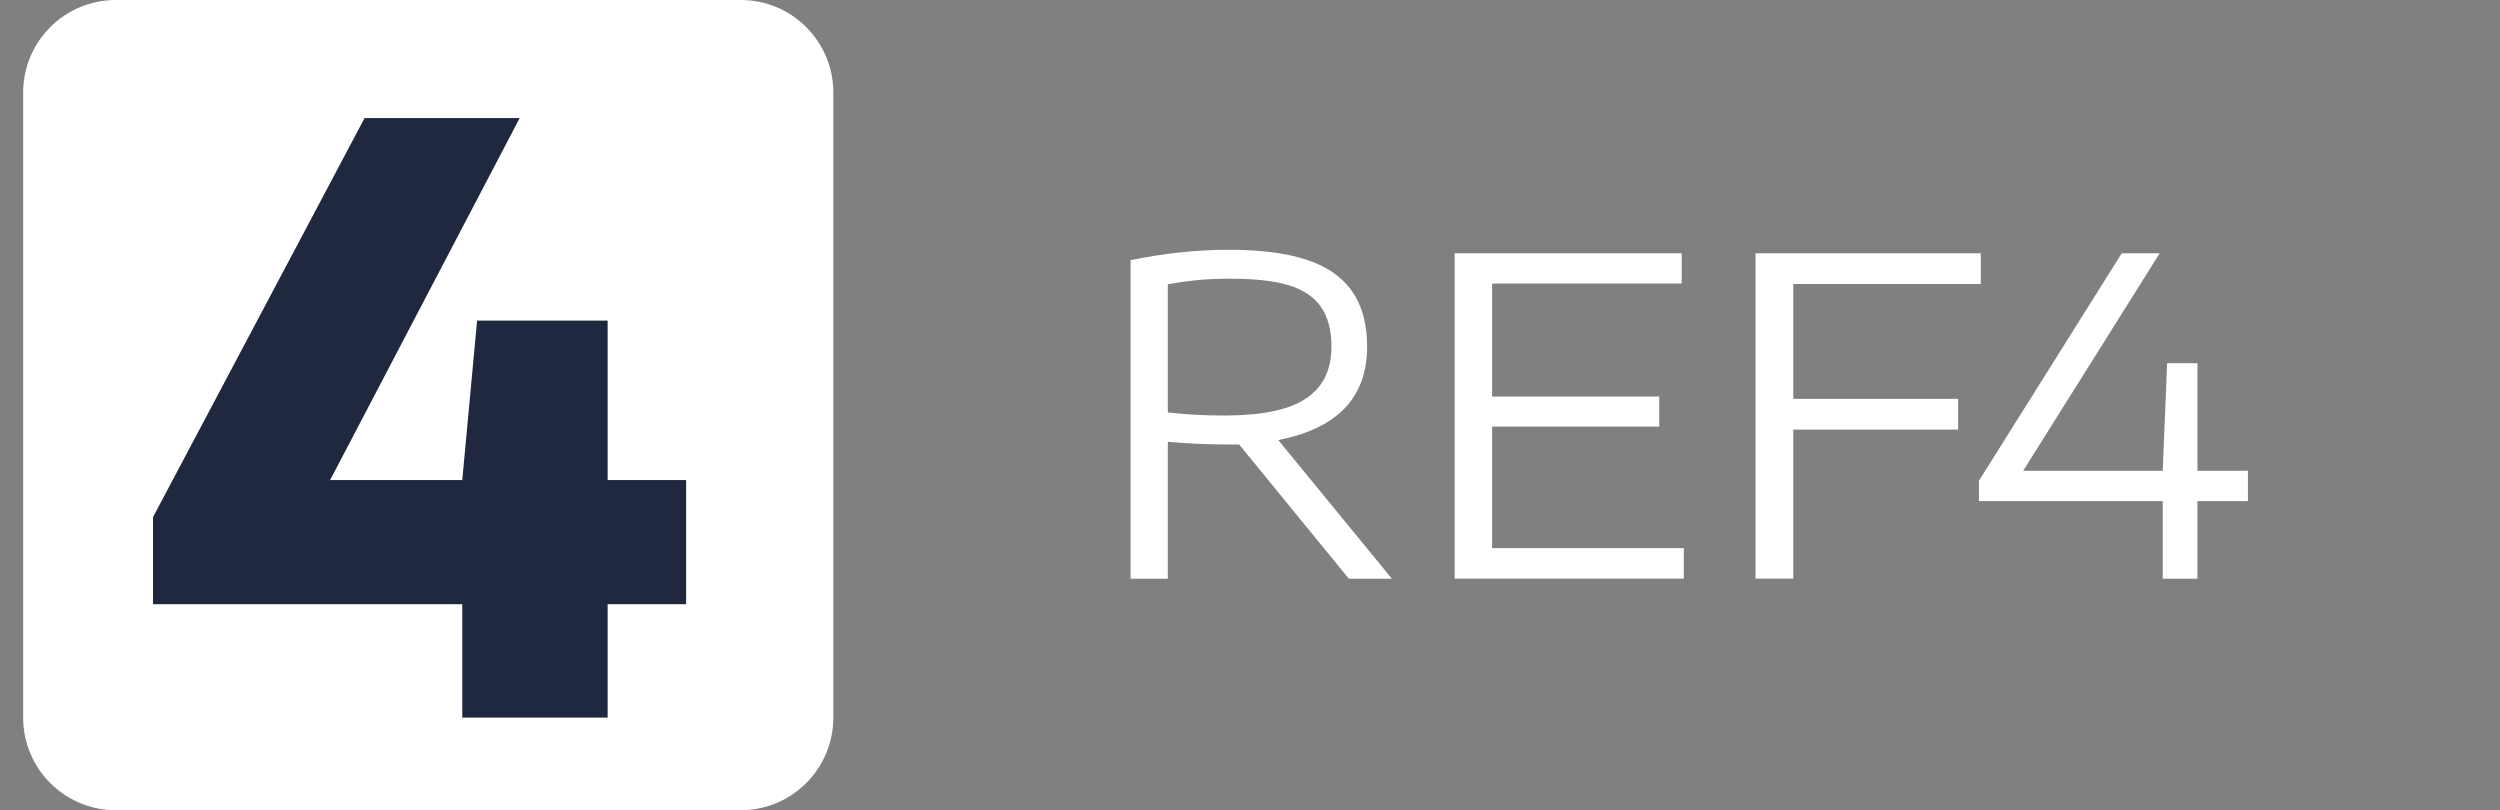
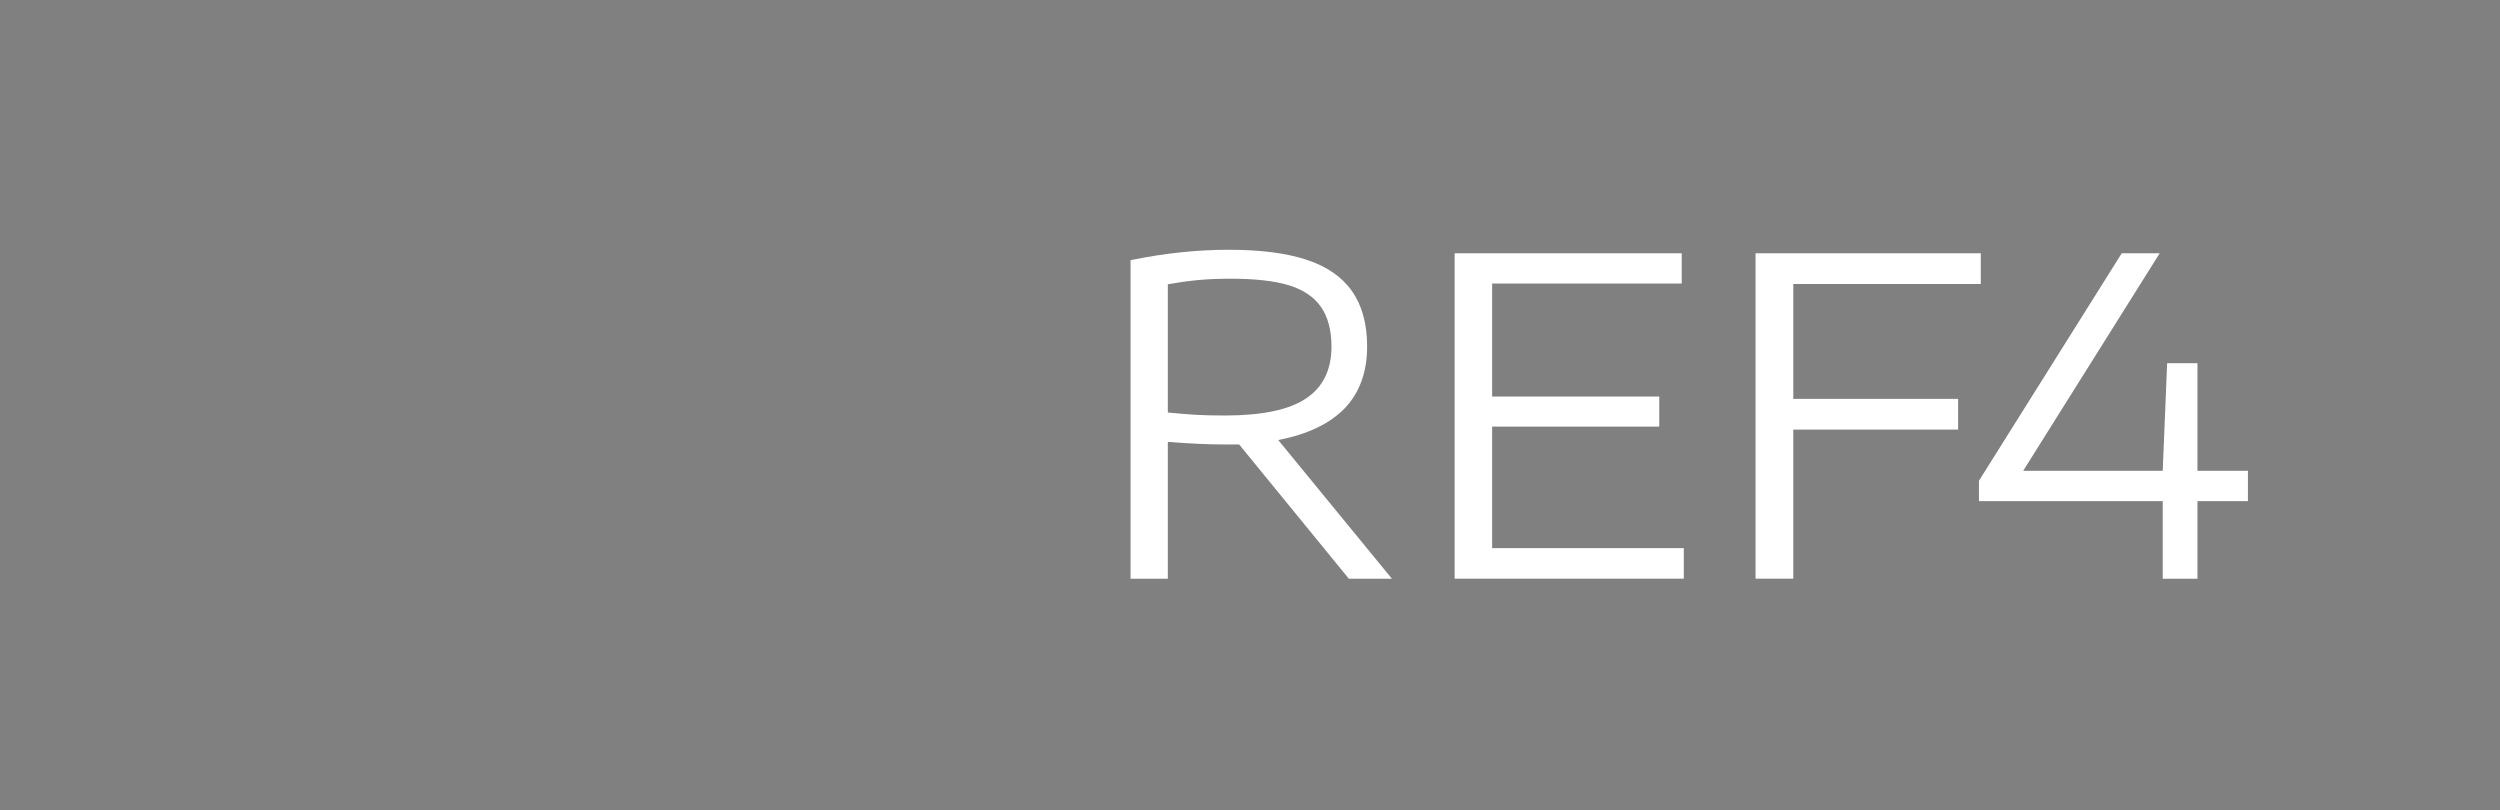
<svg xmlns="http://www.w3.org/2000/svg" version="1.2" viewBox="0 0 108 35" width="108" height="35">
  <rect x="0" y="0" width="108" height="35" fill="#808080" stroke="none" />
  <defs>
    <clipPath clipPathUnits="userSpaceOnUse" id="cp1">
      <path d="m0 0h108v35h-108z" />
    </clipPath>
  </defs>
  <style>
		.s0 { fill: #ffffff } 
		.s1 { fill: #1f283e } 
	</style>
  <g id="Clip-Path" clip-path="url(#cp1)">
    <path id="REF4" fill-rule="evenodd" class="s0" d="m60.13 25h-1.86l-4.74-5.8q-0.22 0-0.68 0-0.99 0-2.4-0.11v5.91h-1.61v-13.76q2.18-0.45 4.25-0.45 2.04 0 3.35 0.43 1.31 0.43 1.96 1.35 0.66 0.93 0.66 2.4 0 1.65-0.97 2.67-0.97 1-2.87 1.37zm-9.68-12.72v5.54q0.71 0.07 1.21 0.1 0.52 0.03 1.25 0.03 2.41 0 3.5-0.73 1.1-0.72 1.11-2.23 0-1.09-0.46-1.74-0.45-0.64-1.39-0.93-0.94-0.28-2.49-0.28-0.82 0-1.44 0.06-0.62 0.06-1.29 0.18zm14.01 6.15v5.25h8.28v1.32h-9.9v-14.06h9.81v1.31h-8.19v4.88h7.22v1.3zm21.11-7.49v1.33h-8.1v4.96h7.12v1.33h-7.12v6.44h-1.63v-14.06zm9.36 9.4h2.18v1.31h-2.18v3.35h-1.5v-3.35h-7.94v-0.88l6.17-9.83h1.64l-5.9 9.4h6.03l0.19-4.65h1.31z" />
-     <path id="Shape 1" fill-rule="evenodd" class="s0" d="m5 0h27c2.21 0 4 1.79 4 4v27c0 2.21-1.79 4-4 4h-27c-2.21 0-4-1.79-4-4v-27c0-2.21 1.79-4 4-4z" />
-     <path id="4" class="s1" d="m26.25 20.74h3.39v5.36h-3.39v4.9h-6.28v-4.9h-13.36v-3.76l9.14-17.24h6.7l-8.19 15.64h5.71l0.64-6.89h5.64z" />
  </g>
</svg>